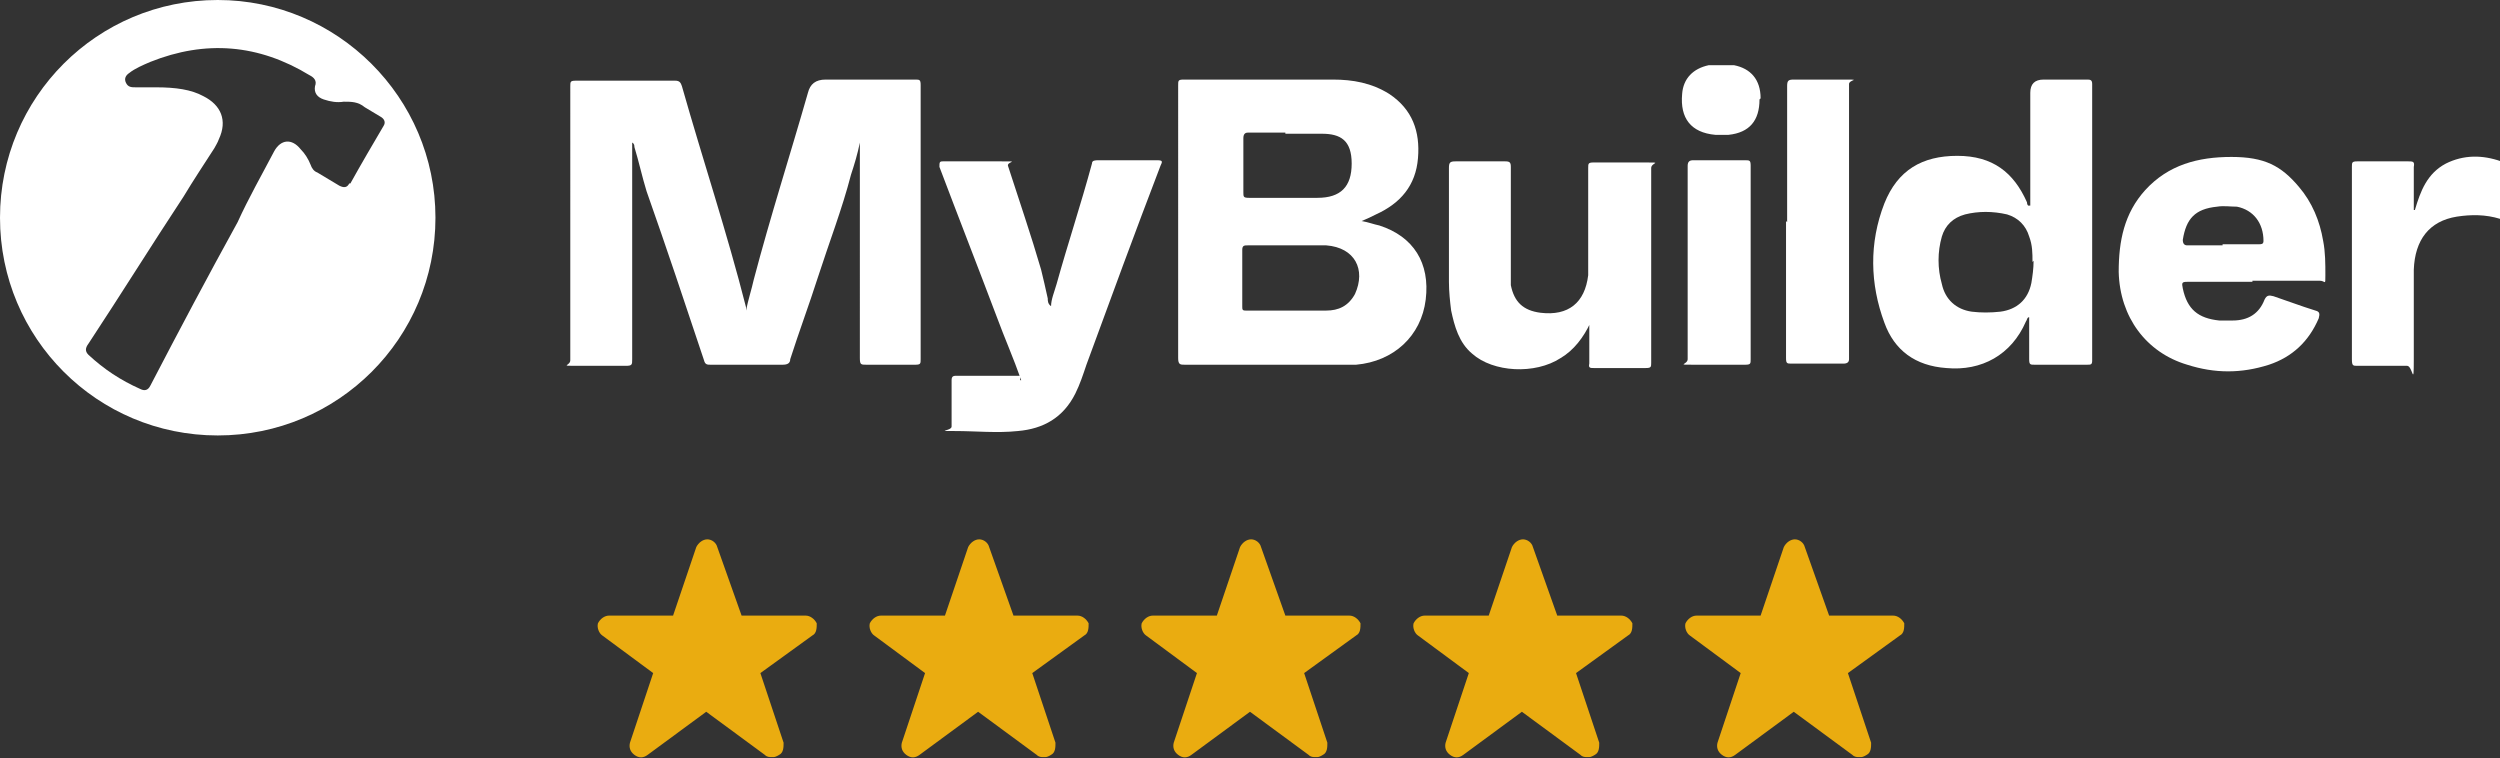
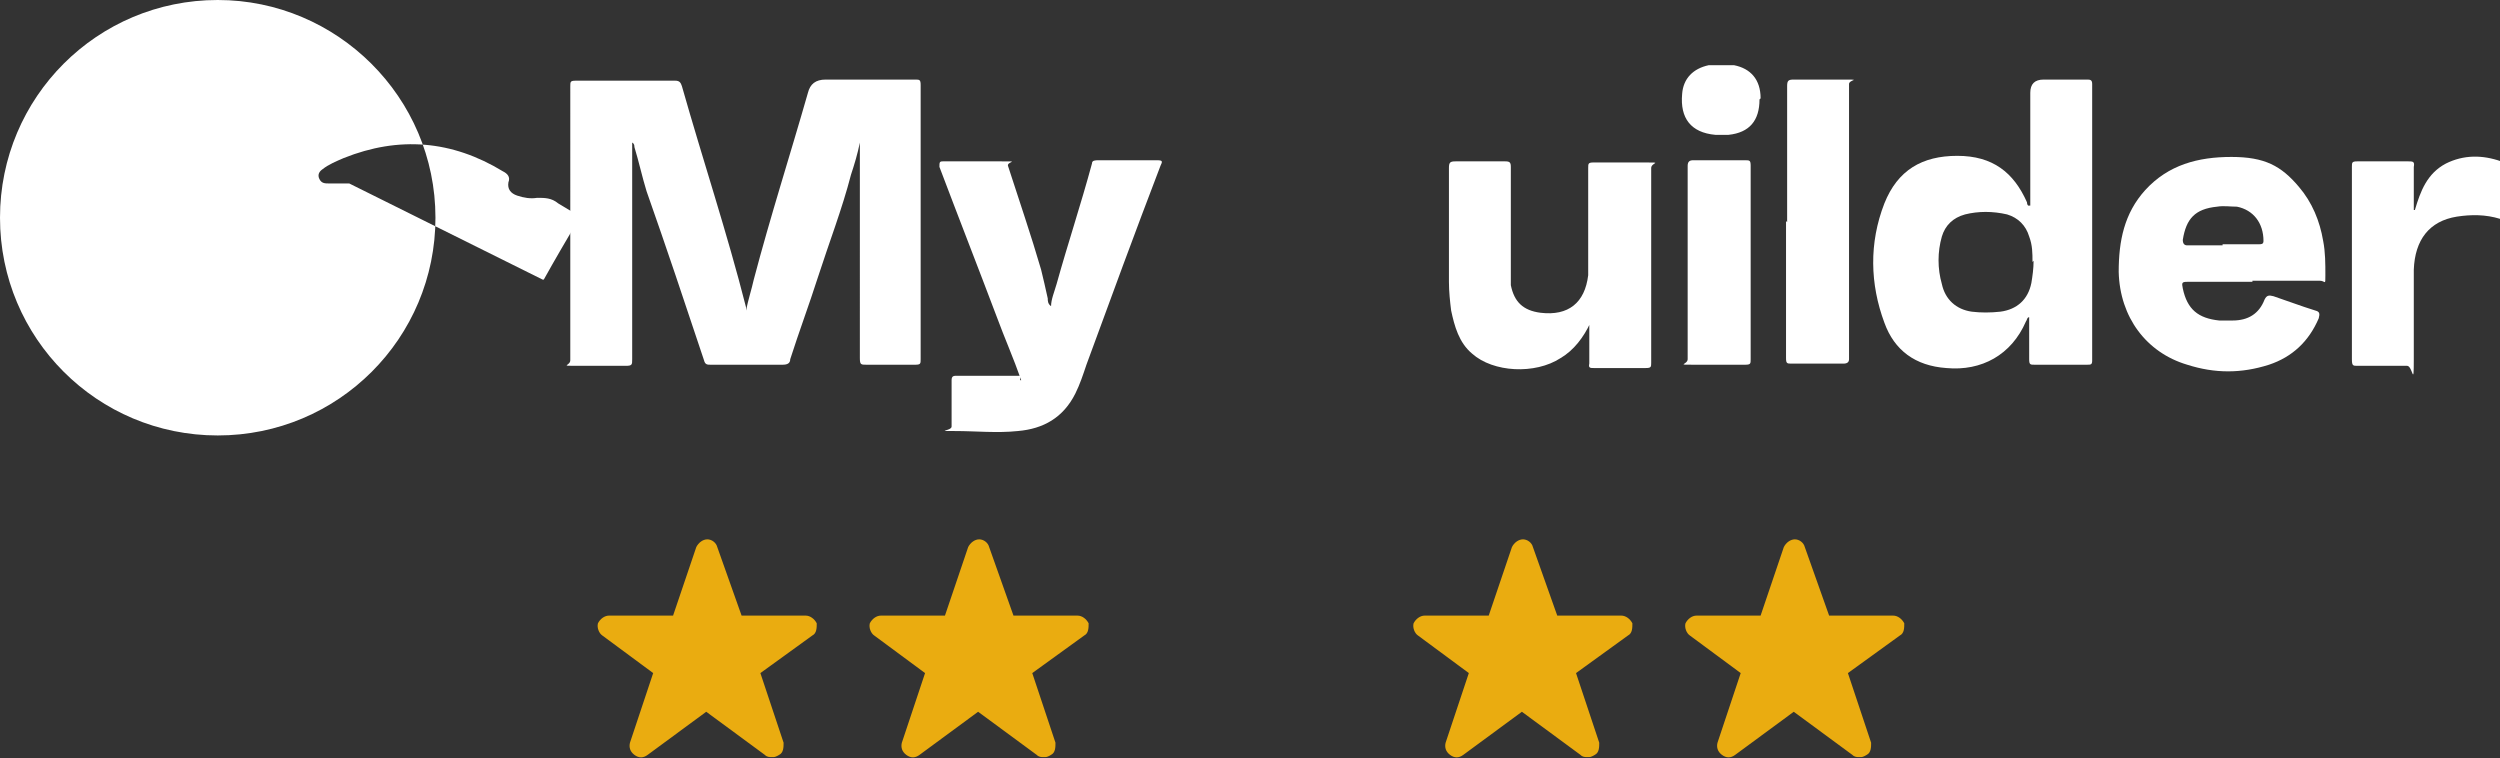
<svg xmlns="http://www.w3.org/2000/svg" id="Layer_1" version="1.1" viewBox="0 0 226.2 68.6">
  <rect x="0" y="0" width="226.2" height="68.6" fill="#333333" stroke="none" />
  <defs>
    <style> .st0 { fill: #fff; } .st1 { fill: #eaac10; } </style>
  </defs>
  <g>
    <path class="st0" d="M226.2,19.8c-1.3-.4-2.6-.4-3.9-.2-2.5.4-3.8,2.1-3.9,4.8v8.1c0,2.7-.1.6-.6.6h-4.5c-.4,0-.5,0-.5-.6V15.1c0-.4,0-.5.5-.5h4.6c.4,0,.6,0,.5.5v3.9h.1c.5-1.7,1.1-3.3,2.8-4.2,1.6-.8,3.3-.8,5-.2v5.2h-.1Z" />
    <path class="st0" d="M77.8,12.9c-.2,1-.5,2-.8,2.9-.8,3.1-2,6.2-3,9.3-.8,2.5-1.7,4.9-2.5,7.4,0,.4-.3.5-.7.5h-6.5c-.3,0-.5,0-.6-.4-1.7-5.1-3.4-10.2-5.2-15.3-.4-1.3-.7-2.7-1.1-4,0-.1,0-.3-.2-.4v19.6c0,.5,0,.6-.6.6h-4.5c-1.5,0-.5,0-.5-.5V7.8c0-.4,0-.5.5-.5h9c.4,0,.5.2.6.5,1.9,6.7,4.1,13.3,5.8,20,0,0,0,.1,0,.3.2-1,.5-1.9.7-2.8,1.5-5.7,3.3-11.3,4.9-16.9.2-.8.7-1.2,1.6-1.2h8.1c.4,0,.5,0,.5.5v24.8c0,.4,0,.5-.5.5h-4.4c-.5,0-.6,0-.6-.6V13h0c0-.1,0-.1,0-.1Z" />
-     <path class="st0" d="M123.2,20c.6.1,1.1.3,1.6.4,3.1,1,4.6,3.4,4.2,6.7s-2.9,5.6-6.3,5.9h-15.5c-.4,0-.6,0-.6-.6V7.7c0-.4,0-.5.5-.5h13.5c1.8,0,3.5.3,5.1,1.3,2.1,1.4,2.8,3.4,2.6,5.8-.2,2.5-1.6,4.1-3.8,5.1-.4.2-.8.4-1.3.6ZM116.5,22.2h-3.6c-.3,0-.5,0-.5.4v5.1c0,.3,0,.4.3.4h7.3c1.1,0,2-.4,2.6-1.5,1-2.2,0-4.2-2.6-4.4h-3.5ZM116.3,12h-3.4q-.4,0-.4.5v4.9c0,.4,0,.5.5.5h6.2c2.1,0,3.1-1,3.1-3.1s-1-2.7-2.7-2.7h-3.3,0Z" />
    <path class="st0" d="M183.7,18.7v-10.3c0-.8.4-1.2,1.2-1.2h3.9c.3,0,.5,0,.5.4v25c0,.4-.1.4-.5.4h-4.7c-.4,0-.5,0-.5-.5v-3.8c-.2,0-.2.3-.3.4-1.3,3-4,4.5-7.2,4.2-2.8-.2-4.7-1.6-5.6-4.1-1.3-3.5-1.4-7.2,0-10.8,1.2-3,3.4-4.3,6.6-4.3s5.1,1.5,6.3,4.2c0,0,0,.2.1.3h.2ZM183.9,23.7c0-.8,0-1.5-.3-2.3-.3-1-1-1.7-2-2-1.3-.3-2.6-.3-3.8,0-1.1.3-1.8,1-2.1,2-.4,1.4-.4,2.9,0,4.3.3,1.4,1.3,2.3,2.7,2.5.8.1,1.7.1,2.6,0,1.5-.2,2.5-1.1,2.8-2.6.1-.6.2-1.3.2-2h0Z" />
    <path class="st0" d="M92.4,34.4c-.7-2-1.5-3.8-2.2-5.7-1.7-4.5-3.5-9.1-5.2-13.6,0-.4,0-.5.3-.5h5.3c1.8,0,.5,0,.6.4,1,3.1,2.1,6.3,3,9.4.2.8.4,1.7.6,2.6,0,.2,0,.5.3.7,0-.6.3-1.3.5-2,1-3.6,2.2-7.2,3.2-10.9,0-.3.3-.3.6-.3h5.3c.5,0,.5.1.3.5-2.3,6-4.5,12-6.7,18-.3.9-.6,1.8-1,2.6-1.1,2.2-2.9,3.2-5.2,3.4-1.9.2-3.8,0-5.7,0s-.3,0-.3-.4v-4.2c0-.4.2-.4.5-.4h5.7v.4Z" />
    <path class="st0" d="M203.8,25.5h-5.9c-.5,0-.5.1-.4.6.4,1.9,1.4,2.7,3.3,2.9h1.2c1.4,0,2.4-.6,2.9-1.9.2-.4.4-.4.8-.3,1.2.4,2.5.9,3.8,1.3.4.1.4.3.3.7-.9,2.1-2.4,3.5-4.5,4.2-2.5.8-4.9.8-7.4,0-3.7-1.1-6.1-4.3-6.2-8.4,0-2.8.5-5.3,2.4-7.4,2.1-2.3,4.8-3,7.8-3s4.5.8,6.1,2.7c1.2,1.4,1.9,3.1,2.2,4.9.2,1,.2,2.1.2,3.1s0,.5-.5.5h-6.1ZM201.1,22.1h3.3c.2,0,.4,0,.4-.3,0-1.6-.9-2.8-2.4-3.1-.6,0-1.2-.1-1.8,0-2,.2-2.8,1.1-3.1,3q0,.5.4.5h3.2Z" />
    <path class="st0" d="M143.9,29.2c-.6,1.3-1.5,2.5-2.7,3.2-2.3,1.5-6.1,1.3-8-.4-1.2-1-1.6-2.5-1.9-3.9-.1-.8-.2-1.7-.2-2.6v-10.3c0-.5.1-.6.6-.6h4.5c.4,0,.5.1.5.5v10.7c.3,1.5,1.1,2.3,2.7,2.5,2.5.3,4-.9,4.3-3.4v-9.7c0-.4,0-.5.5-.5h4.7c1.6,0,.5,0,.5.5v17.6c0,.4,0,.5-.5.5h-4.7c-.3,0-.5,0-.4-.4v-3.7Z" />
    <path class="st0" d="M161.7,20.1V7.8c0-.5.1-.6.6-.6h4.6c1.6,0,.4,0,.4.4v24.9q0,.4-.5.4h-4.7c-.4,0-.5,0-.5-.5v-12.4h0Z" />
    <path class="st0" d="M158.4,23.8v8.7c0,.4,0,.5-.5.5h-4.7c-1.6,0-.5,0-.5-.5V15c0-.4.2-.5.5-.5h4.7c.4,0,.5,0,.5.5v8.8Z" />
    <path class="st0" d="M159.2,9c0,1.9-.9,3-2.8,3.2h-1.2c-2.2-.2-3.2-1.5-3-3.7.1-1.4,1-2.3,2.4-2.6.7,0,1.5,0,2.3,0,1.5.3,2.4,1.3,2.4,3h0Z" />
  </g>
-   <path class="st0" d="M19.7,0C8.8,0,0,8.8,0,19.7s8.8,19.7,19.7,19.7,19.7-8.8,19.7-19.7S30.5,0,19.7,0ZM31.6,16.6c-.2.4-.5.4-.9.2-.7-.4-1.3-.8-2-1.2-.3-.1-.5-.4-.6-.7-.2-.5-.5-1-.9-1.4-.8-1-1.8-.9-2.4.2-1.1,2.1-2.3,4.2-3.3,6.4-2.7,4.9-5.3,9.8-7.9,14.8-.2.4-.5.5-.9.3-1.8-.8-3.3-1.8-4.7-3.1-.3-.3-.3-.6,0-1,2.9-4.4,5.7-8.9,8.6-13.3.9-1.5,1.9-3,2.8-4.4.1-.2.3-.5.4-.8.8-1.7.2-3.1-1.4-3.9-1.1-.6-2.5-.8-4.3-.8h-1.8c-.4,0-.7,0-.9-.4s0-.7.3-.9c.5-.4,1.2-.7,1.9-1,5-2,9.8-1.6,14.4,1.2.4.2.7.5.5,1-.1.6.2,1,.8,1.2.6.2,1.2.3,1.8.2.7,0,1.3,0,1.9.5.5.3,1,.6,1.5.9.3.2.4.5.2.8-1,1.7-2,3.4-3,5.2h-.1Z" />
+   <path class="st0" d="M19.7,0C8.8,0,0,8.8,0,19.7s8.8,19.7,19.7,19.7,19.7-8.8,19.7-19.7S30.5,0,19.7,0ZM31.6,16.6h-1.8c-.4,0-.7,0-.9-.4s0-.7.3-.9c.5-.4,1.2-.7,1.9-1,5-2,9.8-1.6,14.4,1.2.4.2.7.5.5,1-.1.6.2,1,.8,1.2.6.2,1.2.3,1.8.2.7,0,1.3,0,1.9.5.5.3,1,.6,1.5.9.3.2.4.5.2.8-1,1.7-2,3.4-3,5.2h-.1Z" />
  <path class="st1" d="M69.8,68.5c-.2,0-.4,0-.6-.2l-5.3-3.9-5.3,3.9c-.4.3-.8.3-1.2,0s-.5-.7-.4-1.1l2.1-6.3-4.6-3.4c-.3-.2-.5-.7-.4-1.1.2-.4.6-.7,1-.7h5.8l2.1-6.2c.2-.4.6-.7,1-.7s.8.3.9.7l2.2,6.2h5.8c.4,0,.8.3,1,.7,0,.4,0,.9-.4,1.1l-4.7,3.4,2.1,6.3c0,.4,0,.9-.4,1.1,0,0-.3.2-.5.2h-.2Z" />
  <path class="st1" d="M94.4,68.5c-.2,0-.4,0-.6-.2l-5.3-3.9-5.3,3.9c-.4.3-.8.3-1.2,0-.4-.3-.5-.7-.4-1.1l2.1-6.3-4.6-3.4c-.3-.2-.5-.7-.4-1.1.2-.4.6-.7,1-.7h5.8l2.1-6.2c.2-.4.6-.7,1-.7s.8.3.9.7l2.2,6.2h5.8c.4,0,.8.3,1,.7,0,.4,0,.9-.4,1.1l-4.7,3.4,2.1,6.3c0,.4,0,.9-.4,1.1,0,0-.3.2-.5.2h-.2Z" />
-   <path class="st1" d="M119,68.5c-.2,0-.4,0-.6-.2l-5.3-3.9-5.3,3.9c-.4.3-.8.3-1.2,0-.4-.3-.5-.7-.4-1.1l2.1-6.3-4.6-3.4c-.3-.2-.5-.7-.4-1.1.2-.4.6-.7,1-.7h5.8l2.1-6.2c.2-.4.6-.7,1-.7s.8.3.9.7l2.2,6.2h5.8c.4,0,.8.3,1,.7,0,.4,0,.9-.4,1.1l-4.7,3.4,2.1,6.3c0,.4,0,.9-.4,1.1,0,0-.3.2-.5.2h-.2Z" />
  <path class="st1" d="M143.6,68.5c-.2,0-.4,0-.6-.2l-5.3-3.9-5.3,3.9c-.4.3-.8.3-1.2,0s-.5-.7-.4-1.1l2.1-6.3-4.6-3.4c-.3-.2-.5-.7-.4-1.1.2-.4.6-.7,1-.7h5.8l2.1-6.2c.2-.4.6-.7,1-.7s.8.3.9.7l2.2,6.2h5.8c.4,0,.8.3,1,.7,0,.4,0,.9-.4,1.1l-4.7,3.4,2.1,6.3c0,.4,0,.9-.4,1.1,0,0-.3.2-.5.2h-.2Z" />
  <path class="st1" d="M168.2,68.5c-.2,0-.4,0-.6-.2l-5.3-3.9-5.3,3.9c-.4.3-.8.3-1.2,0s-.5-.7-.4-1.1l2.1-6.3-4.6-3.4c-.3-.2-.5-.7-.4-1.1.2-.4.6-.7,1-.7h5.8l2.1-6.2c.2-.4.6-.7,1-.7s.8.3.9.7l2.2,6.2h5.8c.4,0,.8.3,1,.7,0,.4,0,.9-.4,1.1l-4.7,3.4,2.1,6.3c0,.4,0,.9-.4,1.1,0,0-.3.2-.5.2h-.2Z" />
</svg>